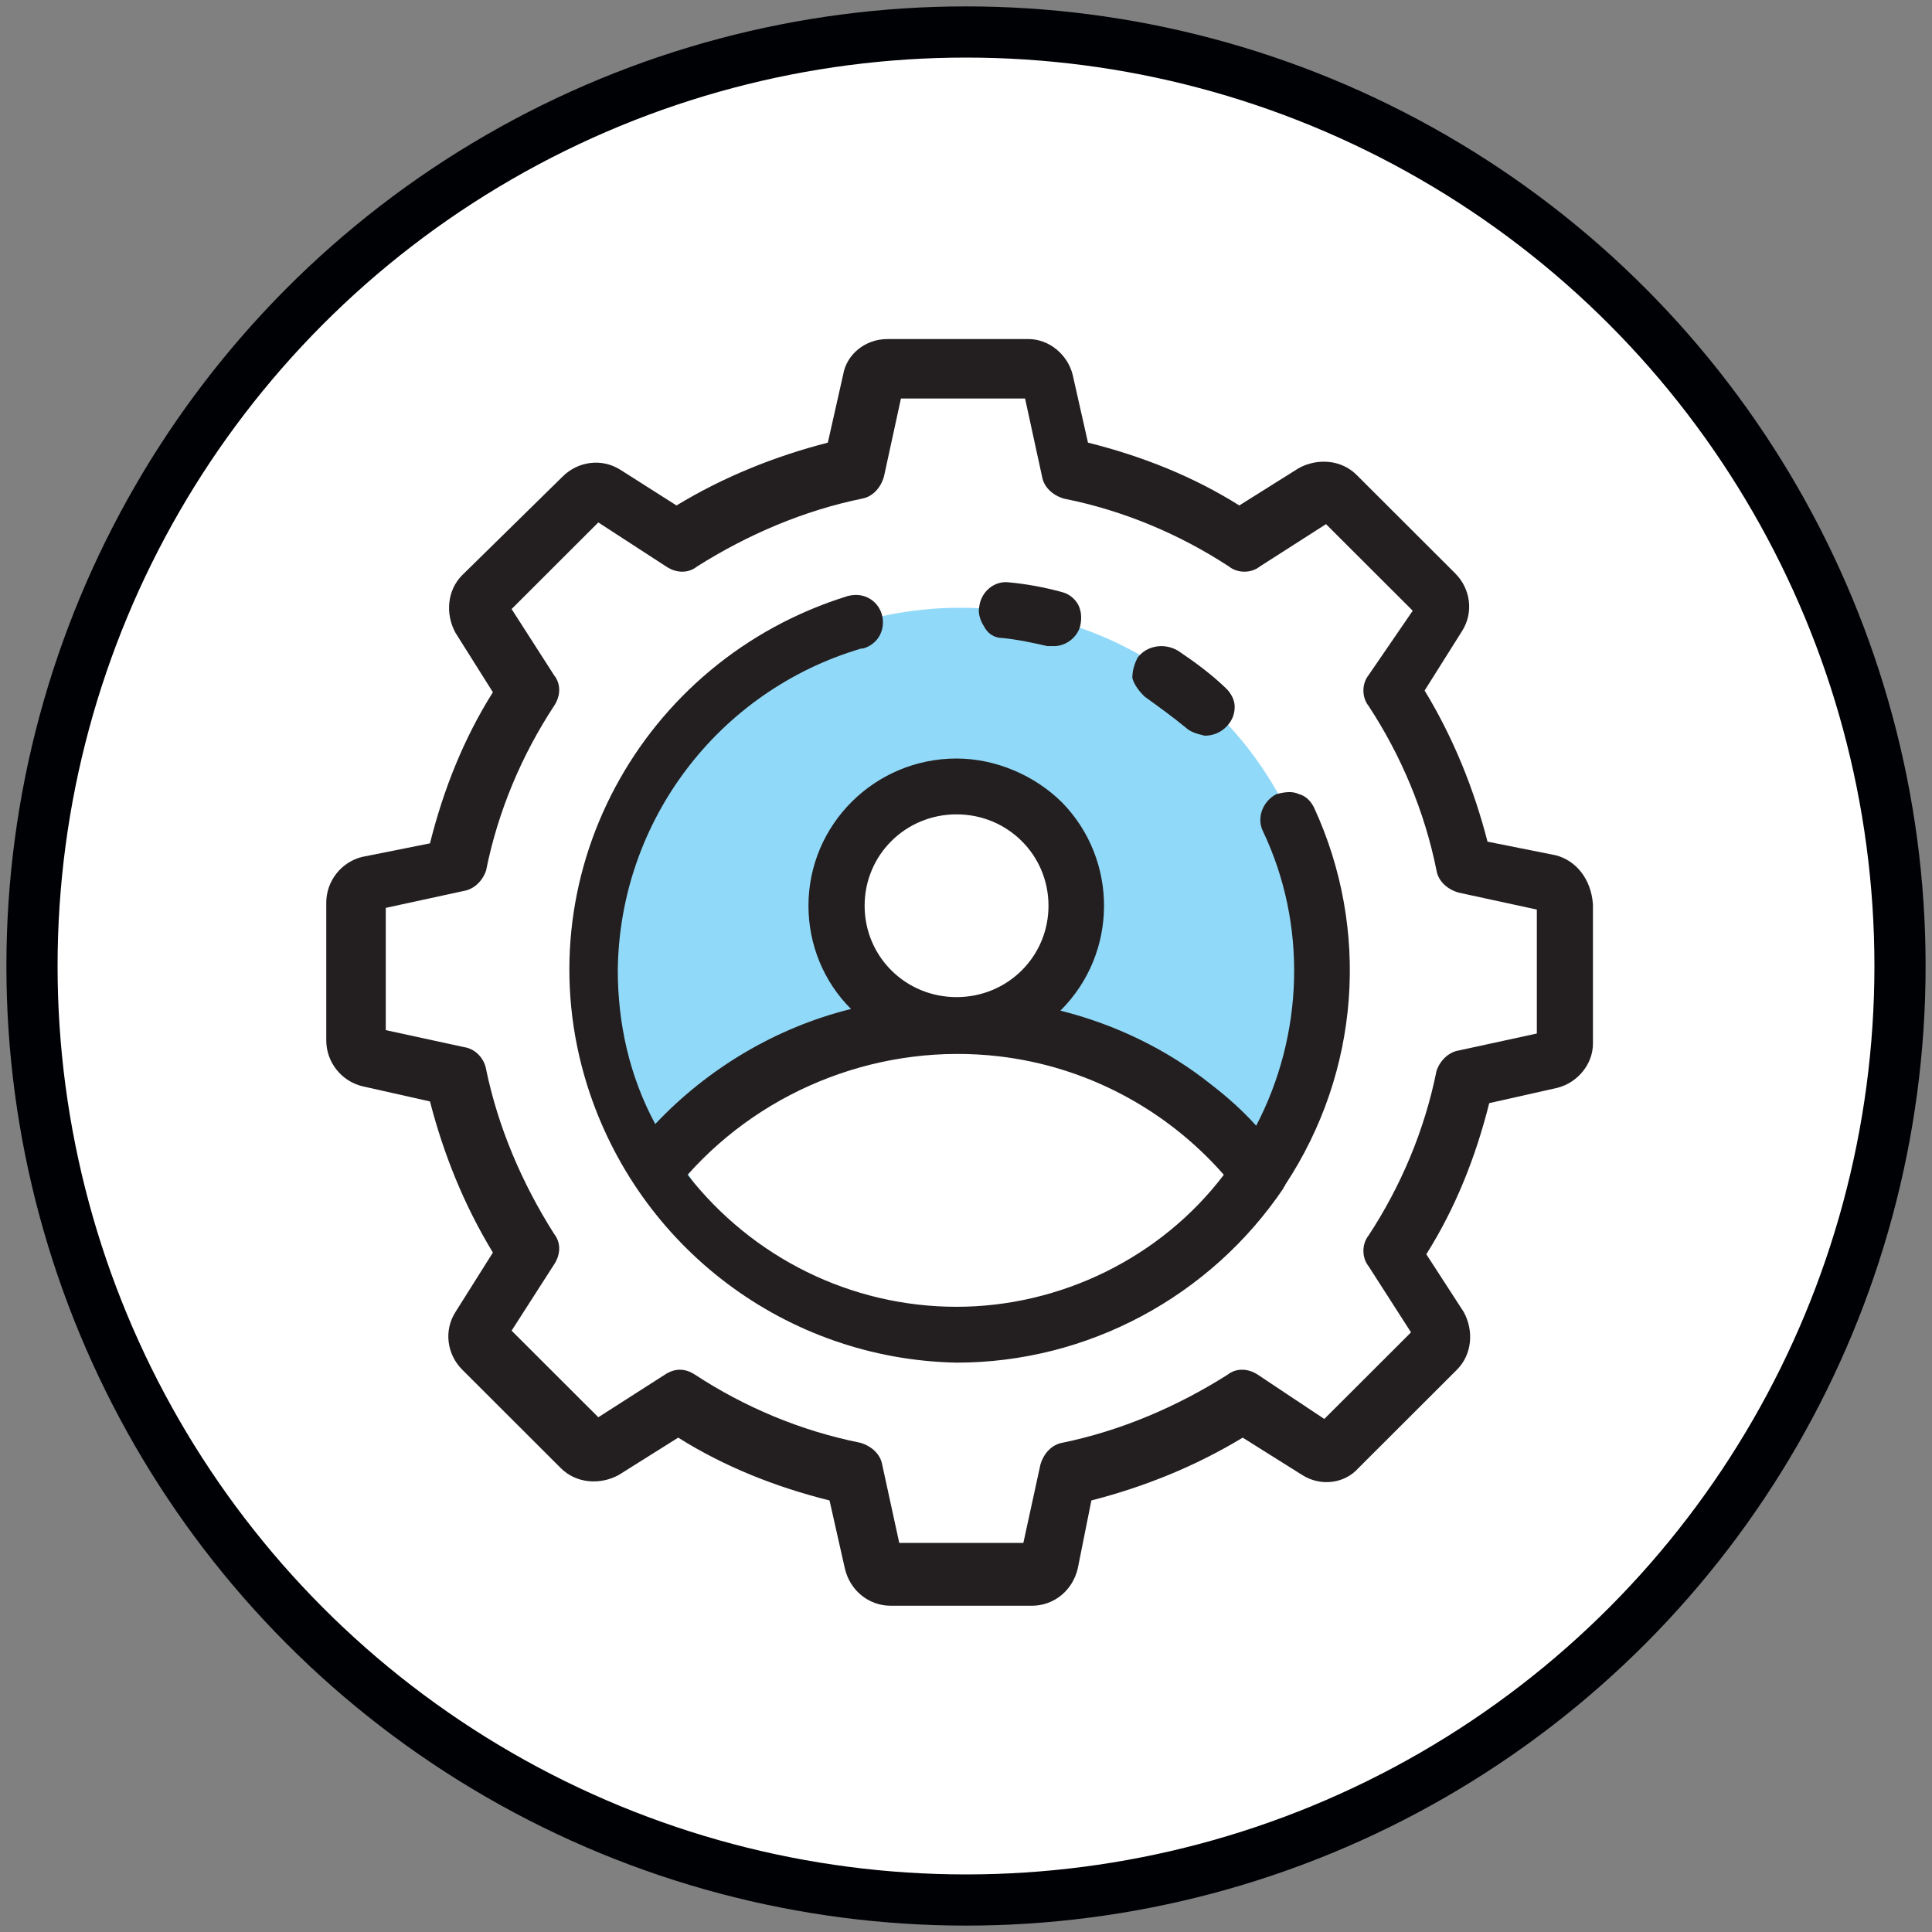
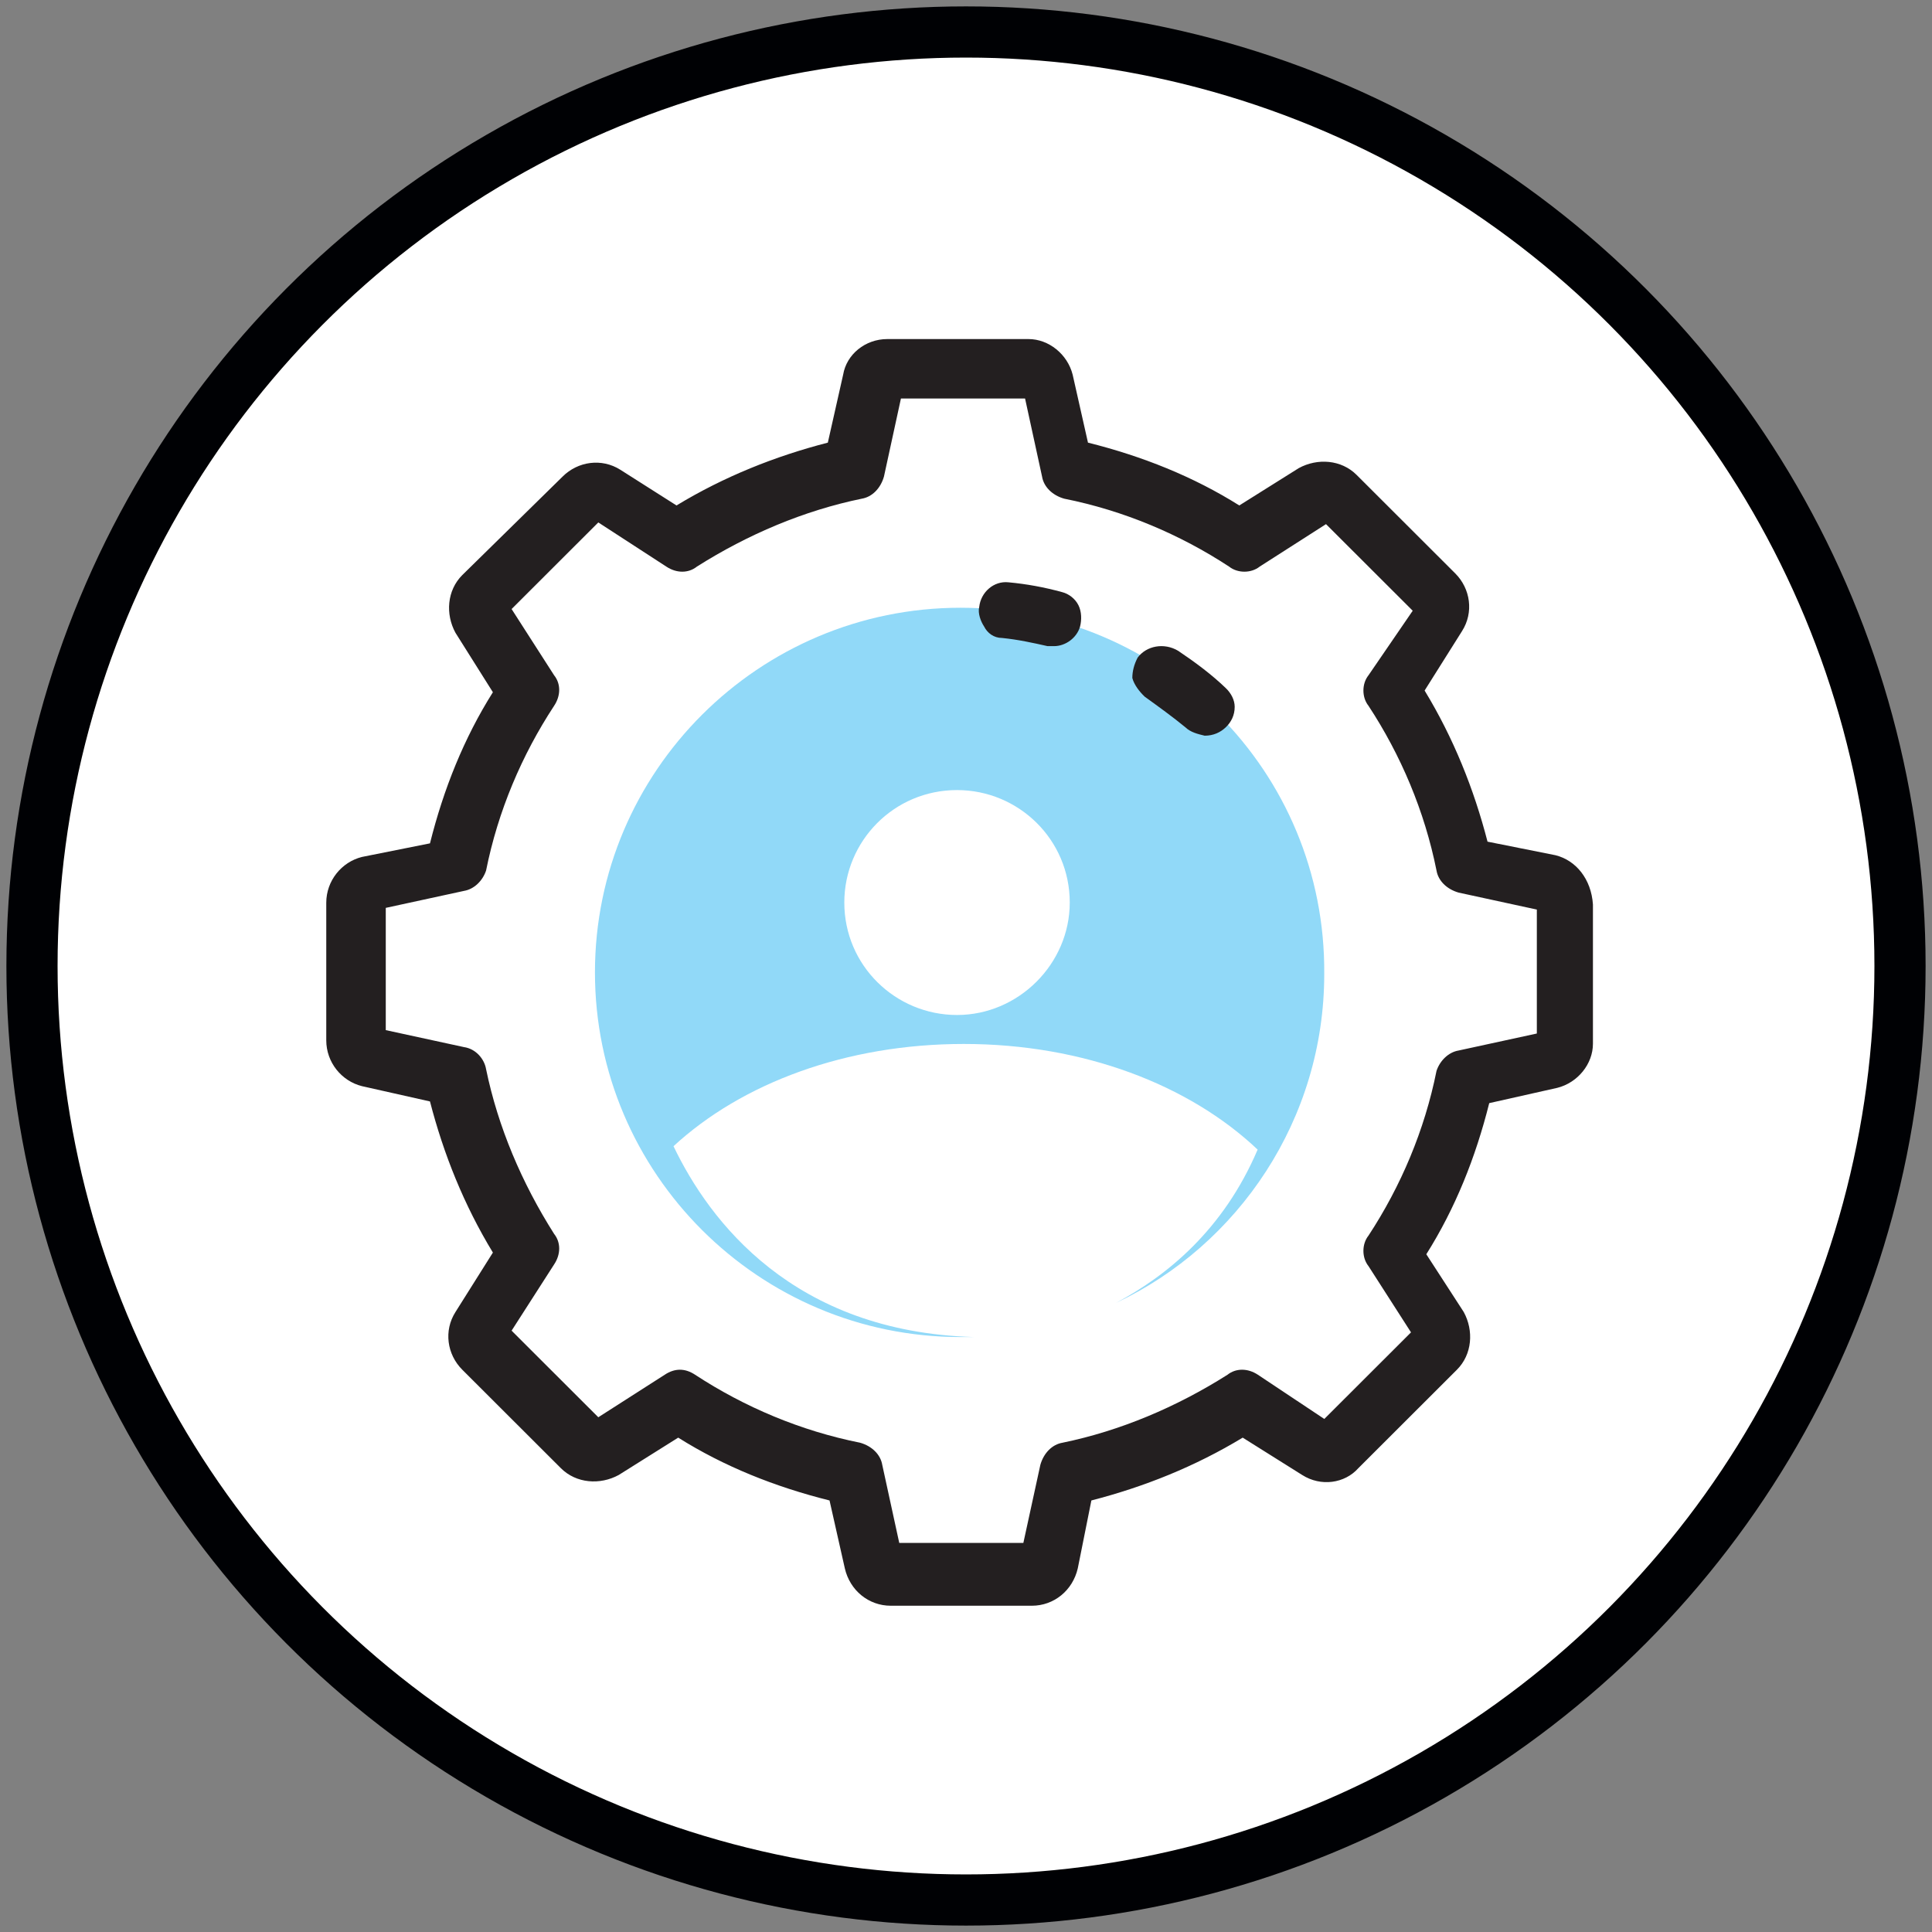
<svg xmlns="http://www.w3.org/2000/svg" width="151px" height="151px" viewBox="0 0 151 151" version="1.1">
  <rect x="0" y="0" width="151" height="151" fill="#808080" stroke="none" />
  <title>02 Elements/Icon/Solutions/Large/Black-stroke/Members-solutions</title>
  <g id="Landing-pages" stroke="none" stroke-width="1" fill="none" fill-rule="evenodd">
    <g id="UI" transform="translate(-96, -274)">
      <g id="Solutions" transform="translate(95, 201)">
        <g id="Group" transform="translate(1.5, 73.5)">
          <circle id="Oval" stroke="#000104" stroke-width="4" fill="#FFFFFF" stroke-linejoin="round" cx="75" cy="75" r="73" />
          <g id="mib-member-solutions" transform="translate(25, 26)" fill-rule="nonzero">
            <path d="M49.566,21 C33.815,21 21,33.785 21,49.5 C21,65.215 33.815,78 49.566,78 C49.967,78 50.367,78 50.634,78 C36.484,77.6 29.944,68.944 27.14,63.084 C32.48,58.157 40.623,55.093 49.833,55.093 C59.177,55.093 67.453,58.29 72.793,63.35 C70.123,69.61 65.718,73.206 61.714,75.336 C71.325,70.808 77.999,60.953 77.999,49.633 C78.132,33.785 65.318,21 49.566,21 Z M49.299,52.829 C44.494,52.829 40.489,48.967 40.489,44.04 C40.489,39.245 44.36,35.25 49.299,35.25 C54.105,35.25 58.109,39.112 58.109,44.04 C58.109,48.834 54.105,52.829 49.299,52.829 Z" id="Shape" fill="#91D9F8" />
            <path d="M96.077,40.343 L90.761,39.282 C89.698,35.168 88.103,31.186 85.844,27.471 L88.768,22.826 C89.698,21.366 89.432,19.508 88.236,18.314 L80.529,10.617 C79.333,9.422 77.472,9.29 76.011,10.086 L71.36,13.005 C67.772,10.749 63.785,9.157 59.533,8.095 L58.337,2.787 C57.938,1.194 56.477,0 54.882,0 L43.852,0 C42.125,0 40.663,1.194 40.397,2.787 L39.201,8.095 C35.082,9.157 31.095,10.749 27.374,13.005 L22.989,10.218 C21.528,9.29 19.667,9.555 18.471,10.749 L10.631,18.446 C9.435,19.641 9.302,21.499 10.099,22.958 L13.023,27.603 C10.764,31.186 9.169,35.168 8.106,39.414 L2.791,40.476 C1.196,40.874 0,42.334 0,44.059 L0,54.808 C0,56.534 1.196,57.993 2.791,58.391 L8.106,59.586 C9.169,63.7 10.764,67.681 13.023,71.397 L10.099,76.042 C9.169,77.501 9.435,79.359 10.631,80.554 L18.338,88.251 C19.534,89.445 21.395,89.578 22.856,88.782 L27.507,85.862 C31.095,88.118 35.082,89.71 39.334,90.772 L40.53,96.08 C40.929,97.806 42.391,99 44.118,99 L55.148,99 C56.875,99 58.337,97.806 58.736,96.08 L59.799,90.772 C63.918,89.71 67.905,88.118 71.626,85.862 L76.277,88.782 C77.738,89.71 79.599,89.445 80.662,88.251 L88.369,80.554 C89.565,79.359 89.698,77.501 88.901,76.042 L85.977,71.529 C88.236,67.946 89.831,63.965 90.894,59.718 L96.209,58.524 C97.804,58.126 99,56.666 99,55.074 L99,44.192 C98.867,42.201 97.671,40.741 96.077,40.343 Z M86.774,57.197 C85.844,61.842 83.984,66.221 81.459,70.07 C80.928,70.733 80.928,71.795 81.459,72.458 L84.781,77.634 L78.004,84.402 L72.821,80.952 C72.024,80.421 71.094,80.421 70.43,80.952 C66.443,83.473 62.058,85.331 57.54,86.26 C56.742,86.393 56.078,87.056 55.812,87.985 L54.483,94.09 L44.783,94.09 L43.454,87.985 C43.321,87.189 42.656,86.525 41.726,86.26 C37.075,85.331 32.69,83.473 28.836,80.952 C28.438,80.686 28.039,80.554 27.64,80.554 C27.242,80.554 26.843,80.686 26.444,80.952 L21.262,84.269 L14.485,77.501 L17.807,72.326 C18.338,71.529 18.338,70.601 17.807,69.937 C15.282,65.956 13.421,61.576 12.491,57.064 C12.358,56.268 11.694,55.472 10.764,55.339 L4.651,54.012 L4.651,44.457 L10.764,43.13 C11.561,42.997 12.226,42.334 12.491,41.538 C13.421,36.893 15.282,32.513 17.807,28.665 C18.338,27.869 18.338,26.94 17.807,26.276 L14.485,21.101 L21.262,14.332 L26.577,17.783 C27.374,18.314 28.305,18.314 28.969,17.783 C32.956,15.261 37.341,13.403 41.859,12.475 C42.656,12.342 43.321,11.678 43.587,10.749 L44.915,4.645 L54.616,4.645 L55.945,10.749 C56.078,11.546 56.742,12.209 57.672,12.475 C62.323,13.403 66.709,15.261 70.562,17.783 C71.227,18.314 72.29,18.314 72.954,17.783 L78.137,14.465 L84.914,21.233 L81.459,26.276 C80.928,26.94 80.928,28.001 81.459,28.665 C83.984,32.513 85.844,36.893 86.774,41.538 C86.907,42.334 87.572,42.997 88.502,43.263 L94.615,44.59 L94.615,54.277 L88.502,55.605 C87.705,55.737 87.04,56.401 86.774,57.197 Z" id="Shape" fill="#231F20" />
            <path d="M63.966,27.949 C65.069,28.745 66.172,29.541 67.138,30.337 C67.552,30.735 68.103,30.867 68.655,31 C69.345,31 69.897,30.735 70.31,30.337 C70.724,29.939 71,29.408 71,28.745 C71,28.215 70.724,27.684 70.31,27.286 C69.207,26.225 67.966,25.297 66.586,24.368 C65.483,23.705 64.103,23.97 63.414,24.899 C63.138,25.429 63,25.96 63,26.49 C63.138,27.021 63.552,27.552 63.966,27.949 Z" id="Path" fill="#231F20" />
-             <path d="M76.006,35.561 C75.474,35.297 74.808,35.429 74.276,35.561 C73.212,36.09 72.68,37.413 73.212,38.471 C73.212,38.471 73.212,38.471 73.212,38.471 C76.671,45.745 76.405,54.342 72.68,61.484 C71.615,60.293 70.418,59.235 69.22,58.31 C65.761,55.532 61.636,53.548 57.379,52.49 C61.902,47.993 61.902,40.719 57.512,36.222 C55.383,34.106 52.323,32.784 49.262,32.784 L49.262,32.784 C42.876,32.784 37.687,37.942 37.687,44.29 C37.687,47.332 38.884,50.242 41.013,52.358 L41.013,52.358 C35.159,53.813 29.837,56.987 25.712,61.352 C23.716,57.648 22.785,53.548 22.785,49.316 C22.918,37.677 30.635,27.493 41.811,24.187 L41.944,24.187 C42.477,24.055 43.009,23.658 43.275,23.129 C43.807,22.071 43.408,20.748 42.344,20.219 C42.344,20.219 42.344,20.219 42.344,20.219 C41.811,19.955 41.279,19.955 40.747,20.087 C24.515,25.113 15.334,42.174 20.39,58.31 C24.381,71.006 35.957,79.735 49.262,80 C59.507,80 69.087,74.842 74.808,66.377 C74.808,66.245 74.942,66.245 74.942,66.113 C80.796,57.252 81.594,46.142 77.203,36.619 C76.937,36.09 76.538,35.693 76.006,35.561 Z M49.262,51.432 C45.271,51.432 42.077,48.258 42.077,44.29 C42.077,40.322 45.271,37.148 49.262,37.148 L49.262,37.148 C53.254,37.148 56.447,40.322 56.447,44.29 C56.447,48.258 53.254,51.432 49.262,51.432 Z M52.589,56.061 C59.374,56.855 65.628,60.161 70.152,65.319 C65.229,71.8 57.379,75.635 49.262,75.635 L49.262,75.635 C41.013,75.635 33.296,71.8 28.24,65.319 C34.36,58.442 43.541,55.003 52.589,56.061 L52.589,56.061 Z" id="Shape" fill="#231F20" />
            <path d="M52.814,23.361 C54.085,23.488 55.229,23.744 56.374,24 C56.501,24 56.755,24 56.882,24 L56.882,24 C57.772,24 58.662,23.361 58.916,22.465 C59.044,21.954 59.044,21.314 58.789,20.803 C58.535,20.291 58.027,19.907 57.518,19.78 C56.119,19.396 54.721,19.14 53.322,19.012 C52.178,18.884 51.161,19.78 51.034,20.931 C50.907,21.442 51.161,22.082 51.415,22.465 C51.67,22.977 52.178,23.361 52.814,23.361 Z" id="Path" fill="#231F20" />
          </g>
        </g>
      </g>
    </g>
  </g>
</svg>